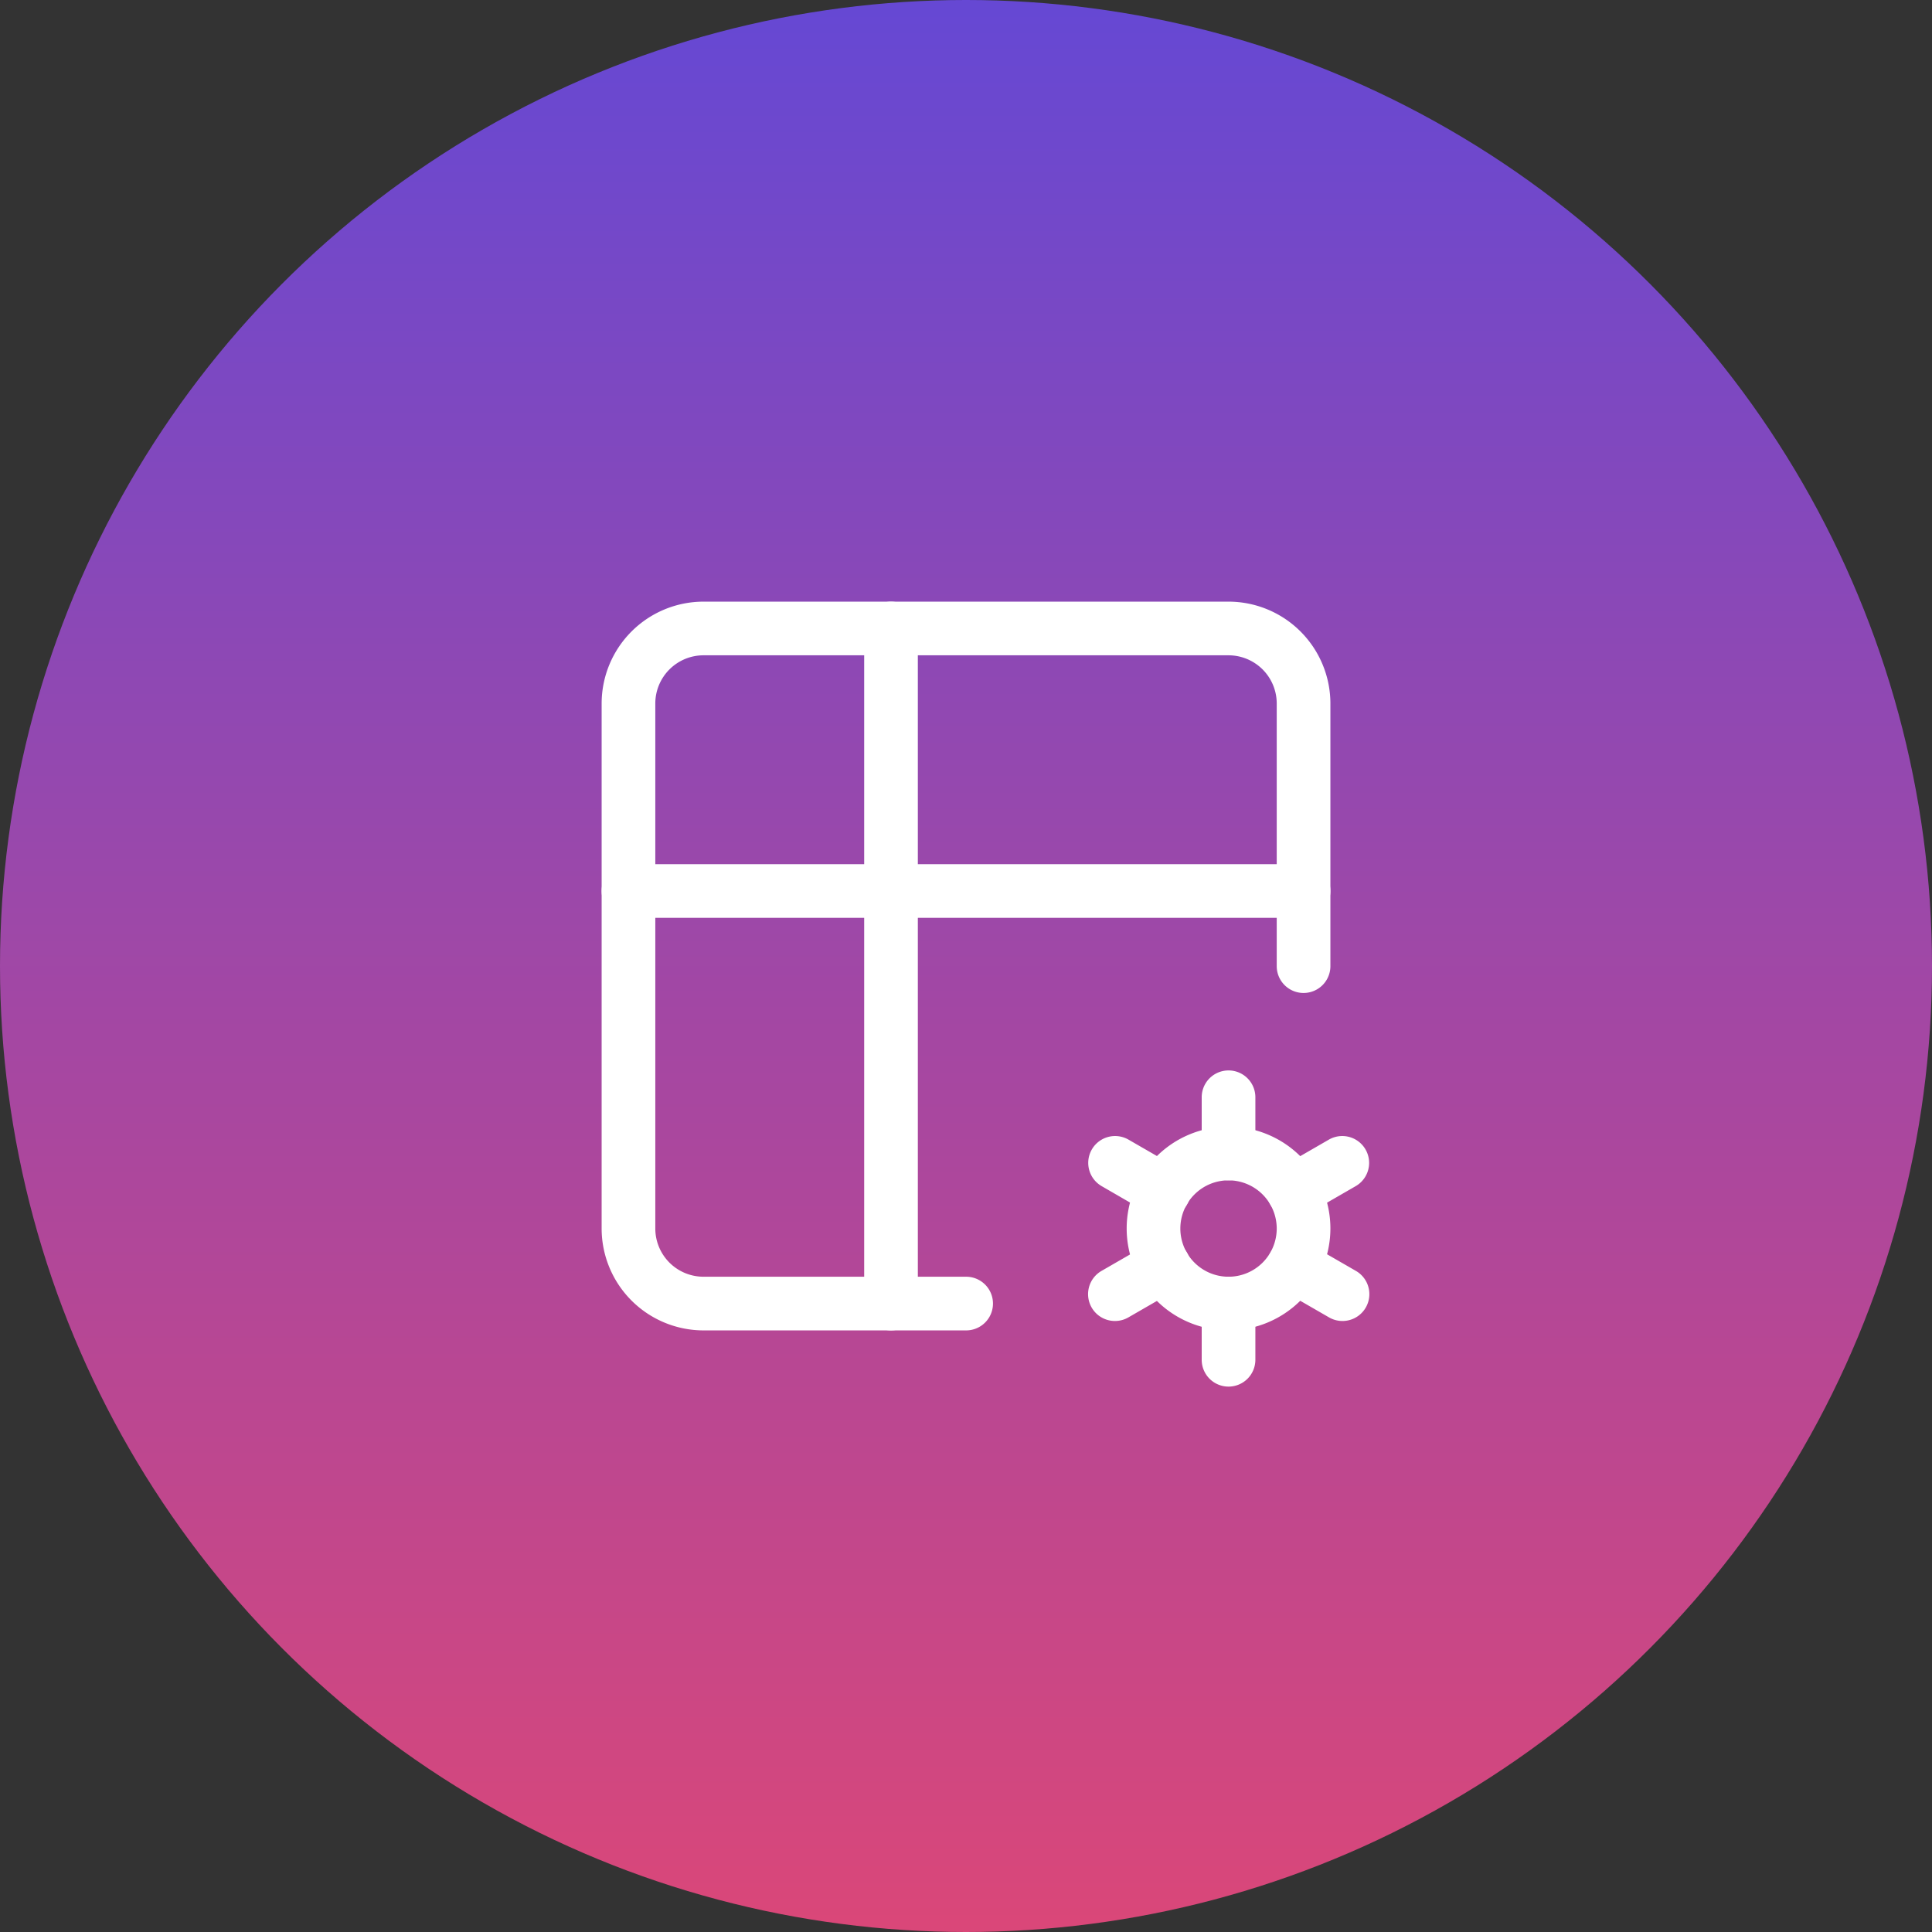
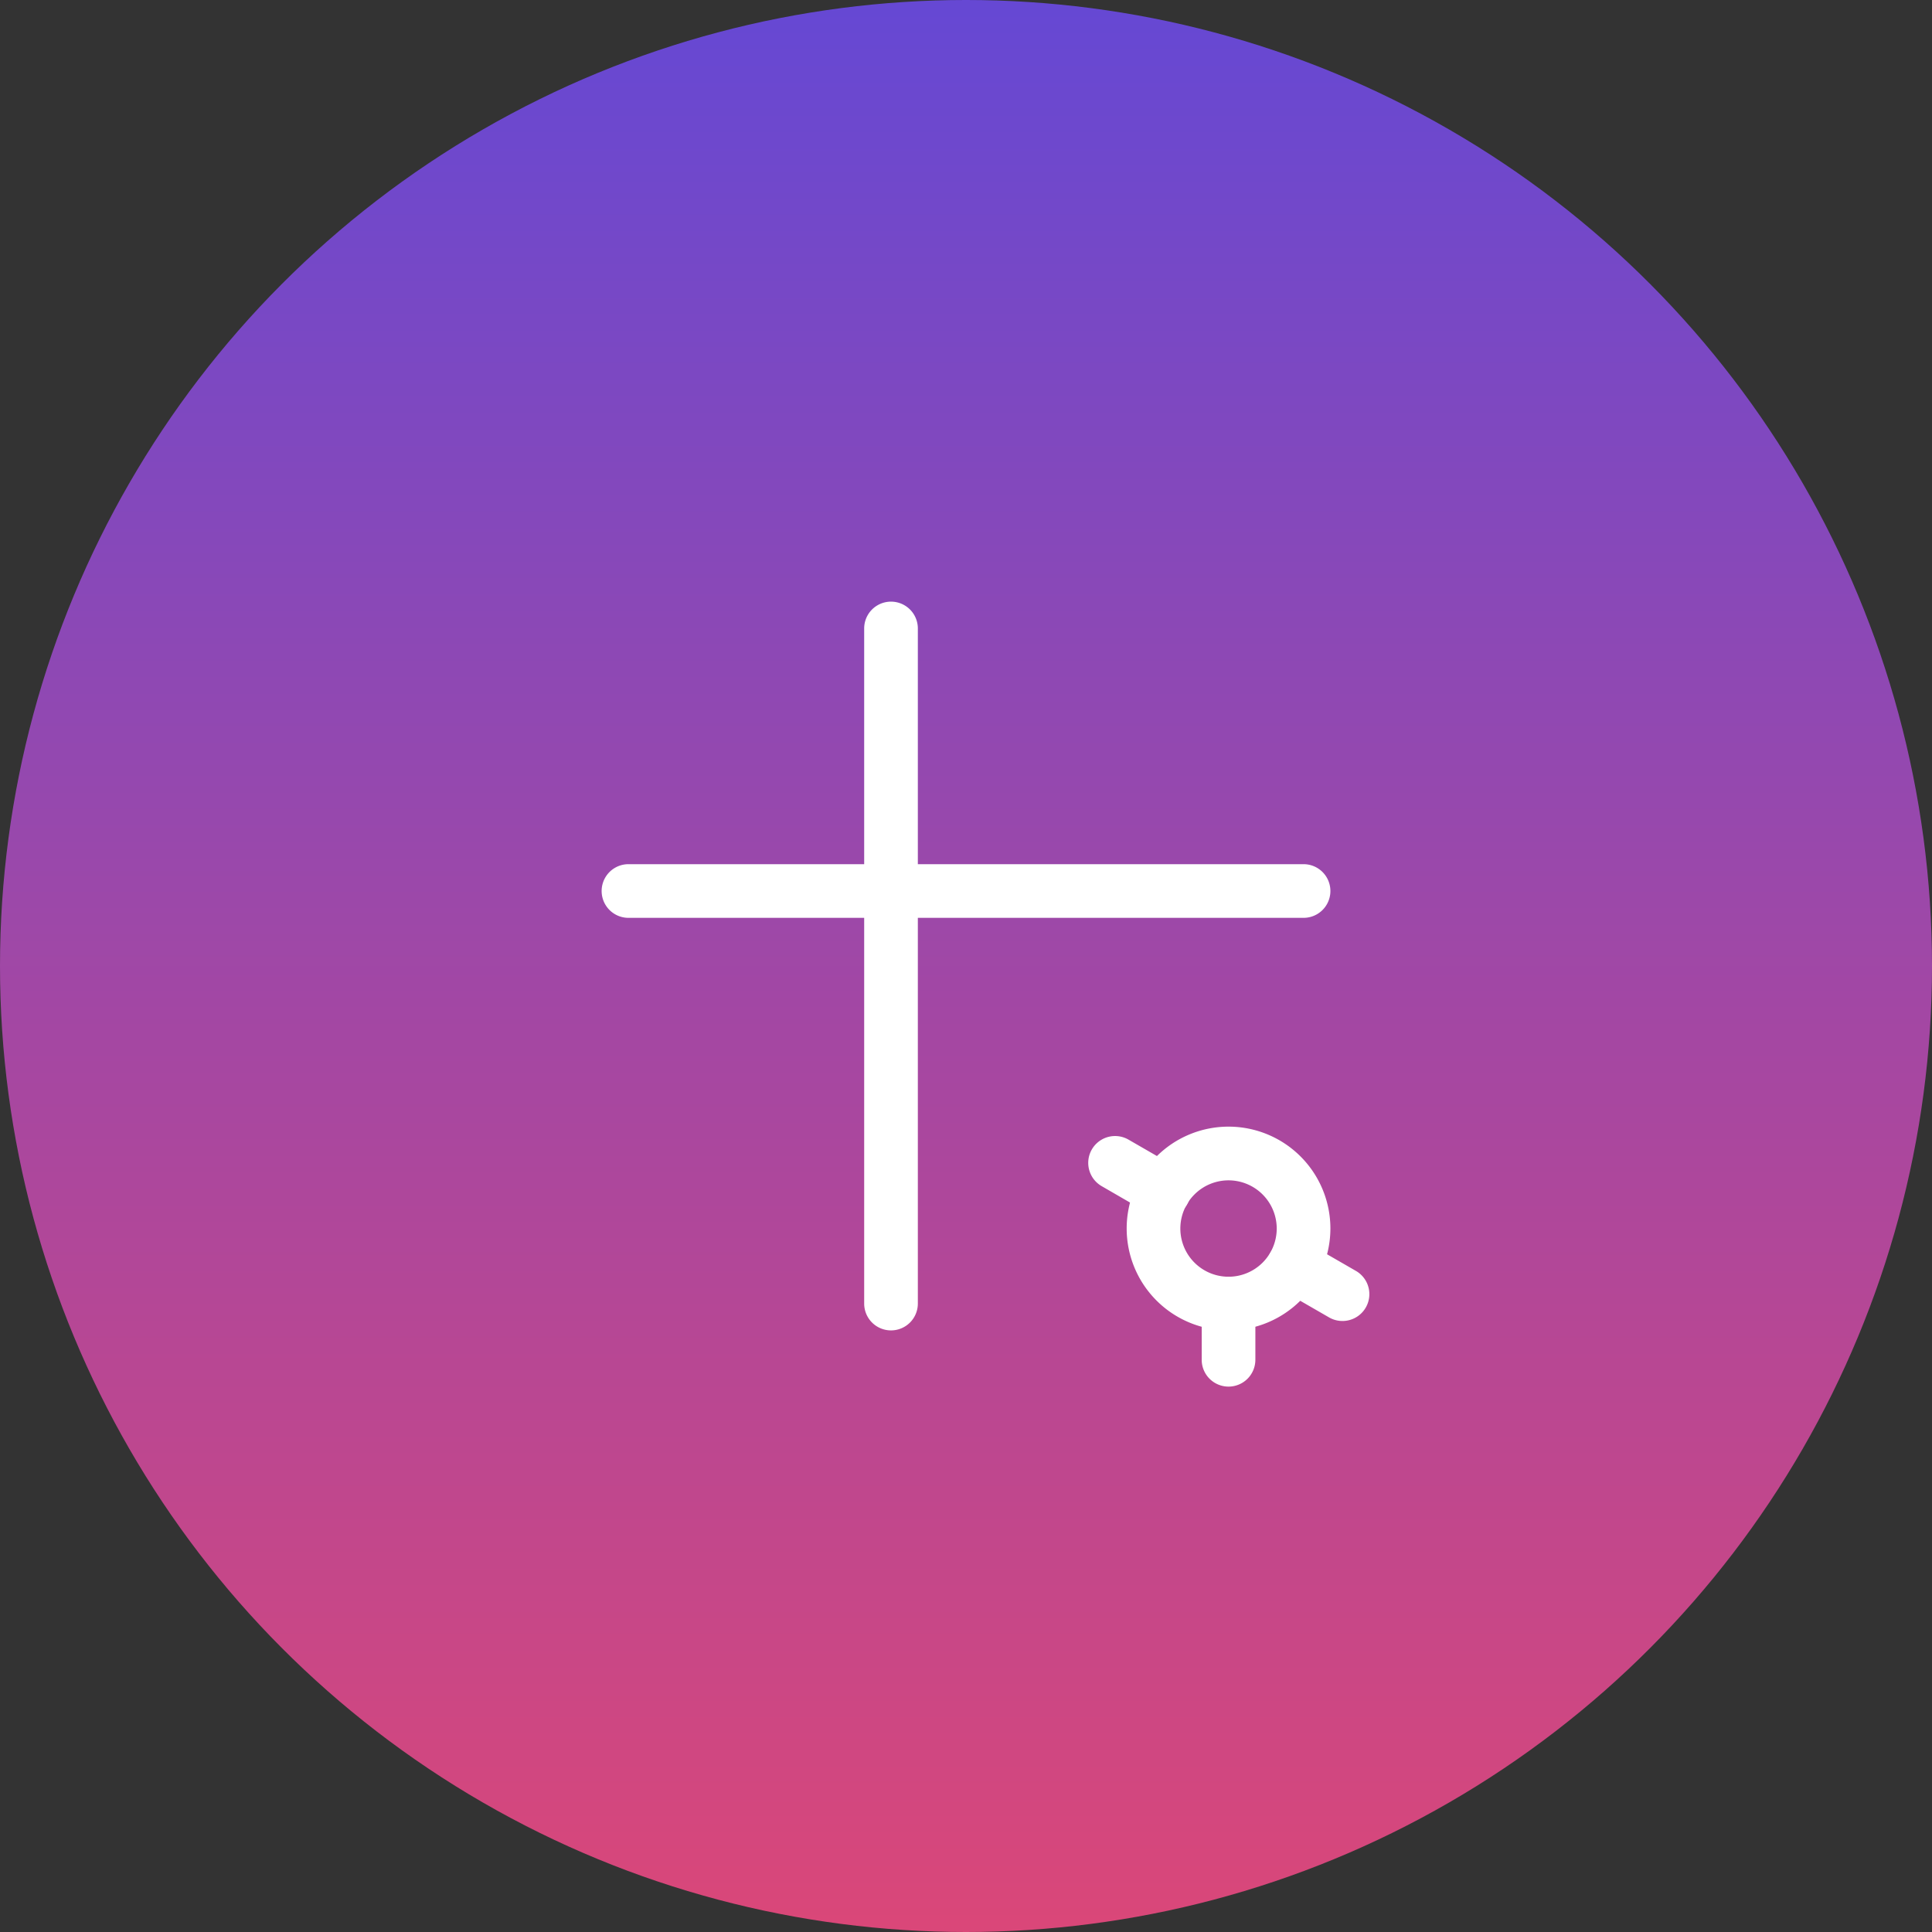
<svg xmlns="http://www.w3.org/2000/svg" id="_2" data-name="2" width="54" height="54" viewBox="0 0 54 54">
  <rect x="0" y="0" width="54" height="54" fill="#333333" stroke="none" />
  <defs>
    <linearGradient id="linear-gradient" x1="0.5" x2="0.5" y2="1" gradientUnits="objectBoundingBox">
      <stop offset="0" stop-color="#6548d4" />
      <stop offset="1" stop-color="#db4778" />
    </linearGradient>
  </defs>
  <circle id="Ellipse_515" data-name="Ellipse 515" cx="27" cy="27" r="27" fill="url(#linear-gradient)" />
  <g id="Group_17619" data-name="Group 17619" transform="translate(14.421 14.421)">
    <path id="Path_25226" data-name="Path 25226" d="M0,0H25.158V25.158H0Z" fill="none" />
-     <path id="Path_25227" data-name="Path 25227" d="M12.434,22.619H5.1A2.85,2.85,0,0,1,2.25,19.772V5.1A2.85,2.85,0,0,1,5.1,2.25H19.772A2.85,2.85,0,0,1,22.619,5.1v7.338a.75.75,0,0,1-1.5,0V5.1A1.348,1.348,0,0,0,19.772,3.75H5.1A1.348,1.348,0,0,0,3.75,5.1V19.772A1.348,1.348,0,0,0,5.1,21.119h7.338a.75.75,0,0,1,0,1.5Z" transform="translate(0.145 0.145)" fill="#fff" />
    <path id="Path_25228" data-name="Path 25228" d="M21.869,10.75H3a.75.75,0,0,1,0-1.5H21.869a.75.75,0,0,1,0,1.5Z" transform="translate(0.145 0.483)" fill="#fff" />
    <path id="Path_25229" data-name="Path 25229" d="M10,22.619a.75.75,0,0,1-.75-.75V3a.75.75,0,0,1,1.5,0V21.869A.75.75,0,0,1,10,22.619Z" transform="translate(0.483 0.145)" fill="#fff" />
    <path id="Path_25230" data-name="Path 25230" d="M19.1,21.943A2.847,2.847,0,1,1,21.944,19.1,2.85,2.85,0,0,1,19.1,21.943Zm0-4.193A1.347,1.347,0,1,0,20.444,19.1,1.348,1.348,0,0,0,19.1,17.75Z" transform="translate(0.82 0.82)" fill="#fff" />
-     <path id="Path_25231" data-name="Path 25231" d="M19,17.822a.75.75,0,0,1-.75-.75V15.5a.75.75,0,0,1,1.5,0v1.572A.75.75,0,0,1,19,17.822Z" transform="translate(0.917 0.748)" fill="#fff" />
    <path id="Path_25232" data-name="Path 25232" d="M19,23.322a.75.75,0,0,1-.75-.75V21a.75.75,0,0,1,1.5,0v1.572A.75.75,0,0,1,19,23.322Z" transform="translate(0.917 1.013)" fill="#fff" />
-     <path id="Path_25233" data-name="Path 25233" d="M20.734,18.786a.75.75,0,0,1-.376-1.4L21.72,16.6a.75.75,0,1,1,.75,1.3l-1.362.786A.747.747,0,0,1,20.734,18.786Z" transform="translate(1.001 0.832)" fill="#fff" />
-     <path id="Path_25234" data-name="Path 25234" d="M15.971,21.536a.75.75,0,0,1-.375-1.4l1.363-.786a.75.75,0,1,1,.75,1.3l-1.363.786A.747.747,0,0,1,15.971,21.536Z" transform="translate(0.771 0.965)" fill="#fff" />
    <path id="Path_25235" data-name="Path 25235" d="M17.332,18.786a.746.746,0,0,1-.374-.1L15.6,17.9a.75.75,0,1,1,.75-1.3l1.363.786a.75.75,0,0,1-.375,1.4Z" transform="translate(0.771 0.832)" fill="#fff" />
    <path id="Path_25236" data-name="Path 25236" d="M22.1,21.536a.746.746,0,0,1-.374-.1l-1.363-.786a.75.75,0,1,1,.75-1.3l1.363.786a.75.75,0,0,1-.375,1.4Z" transform="translate(1.001 0.965)" fill="#fff" />
  </g>
</svg>